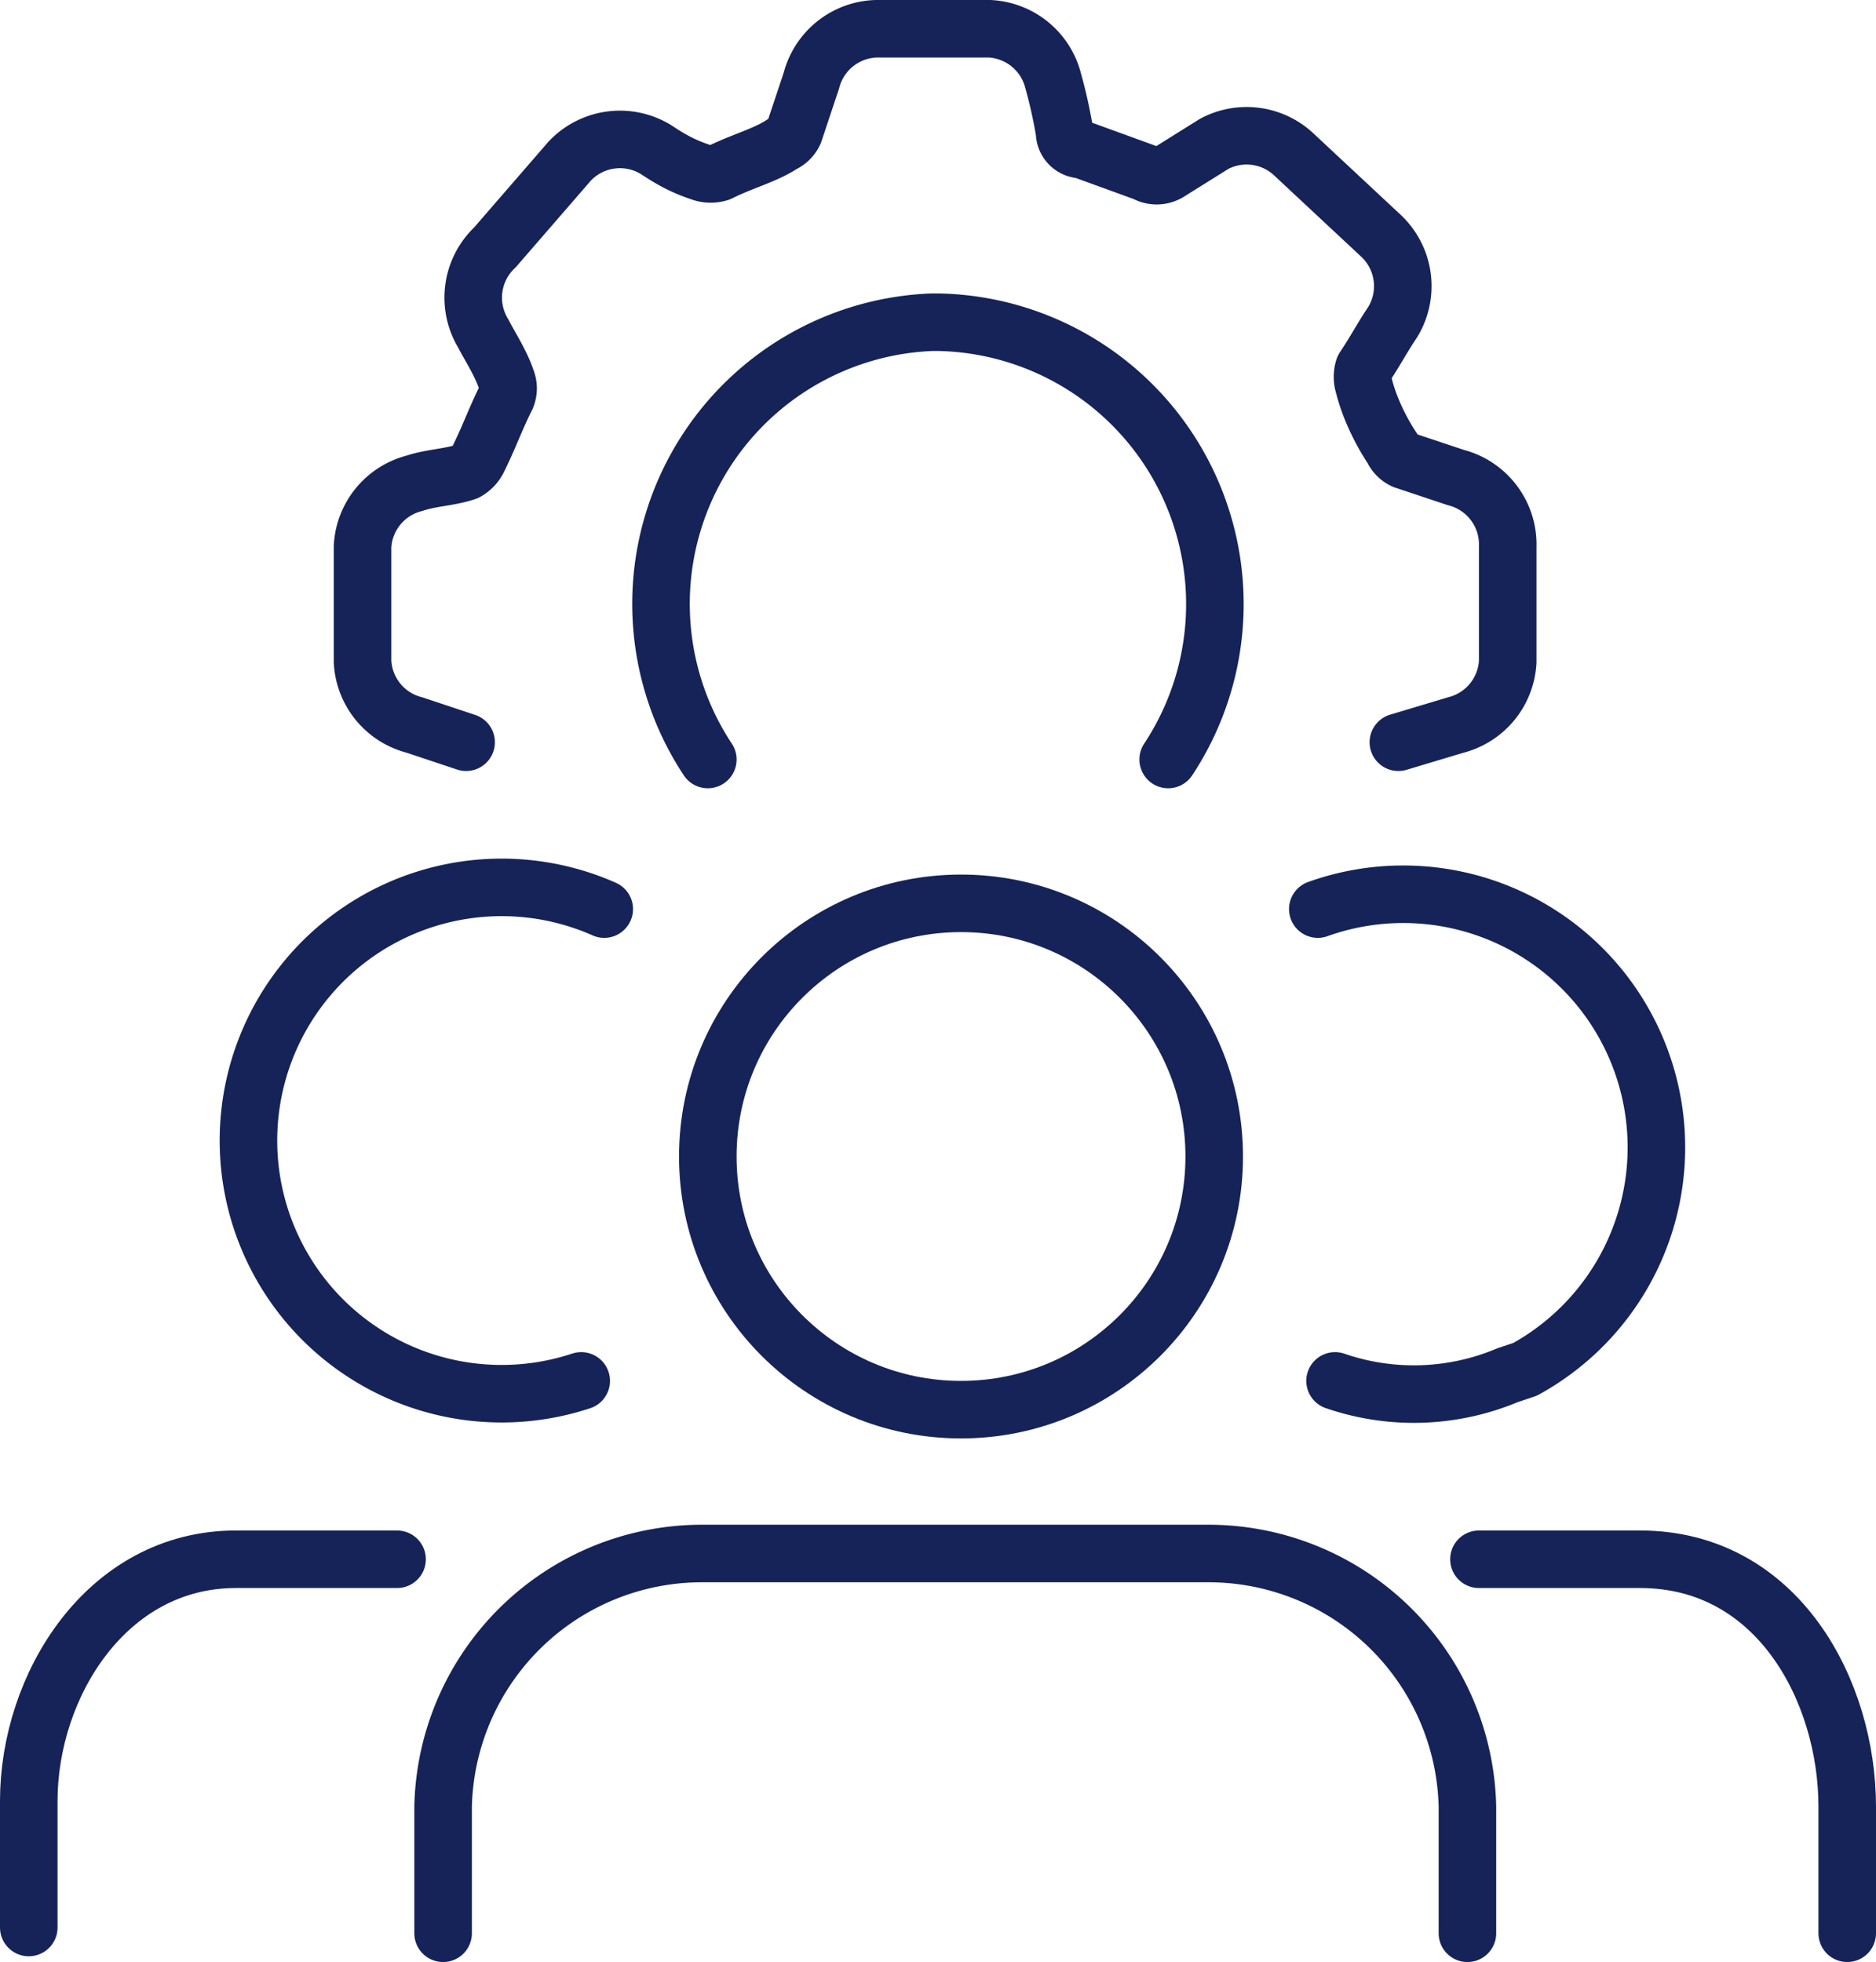
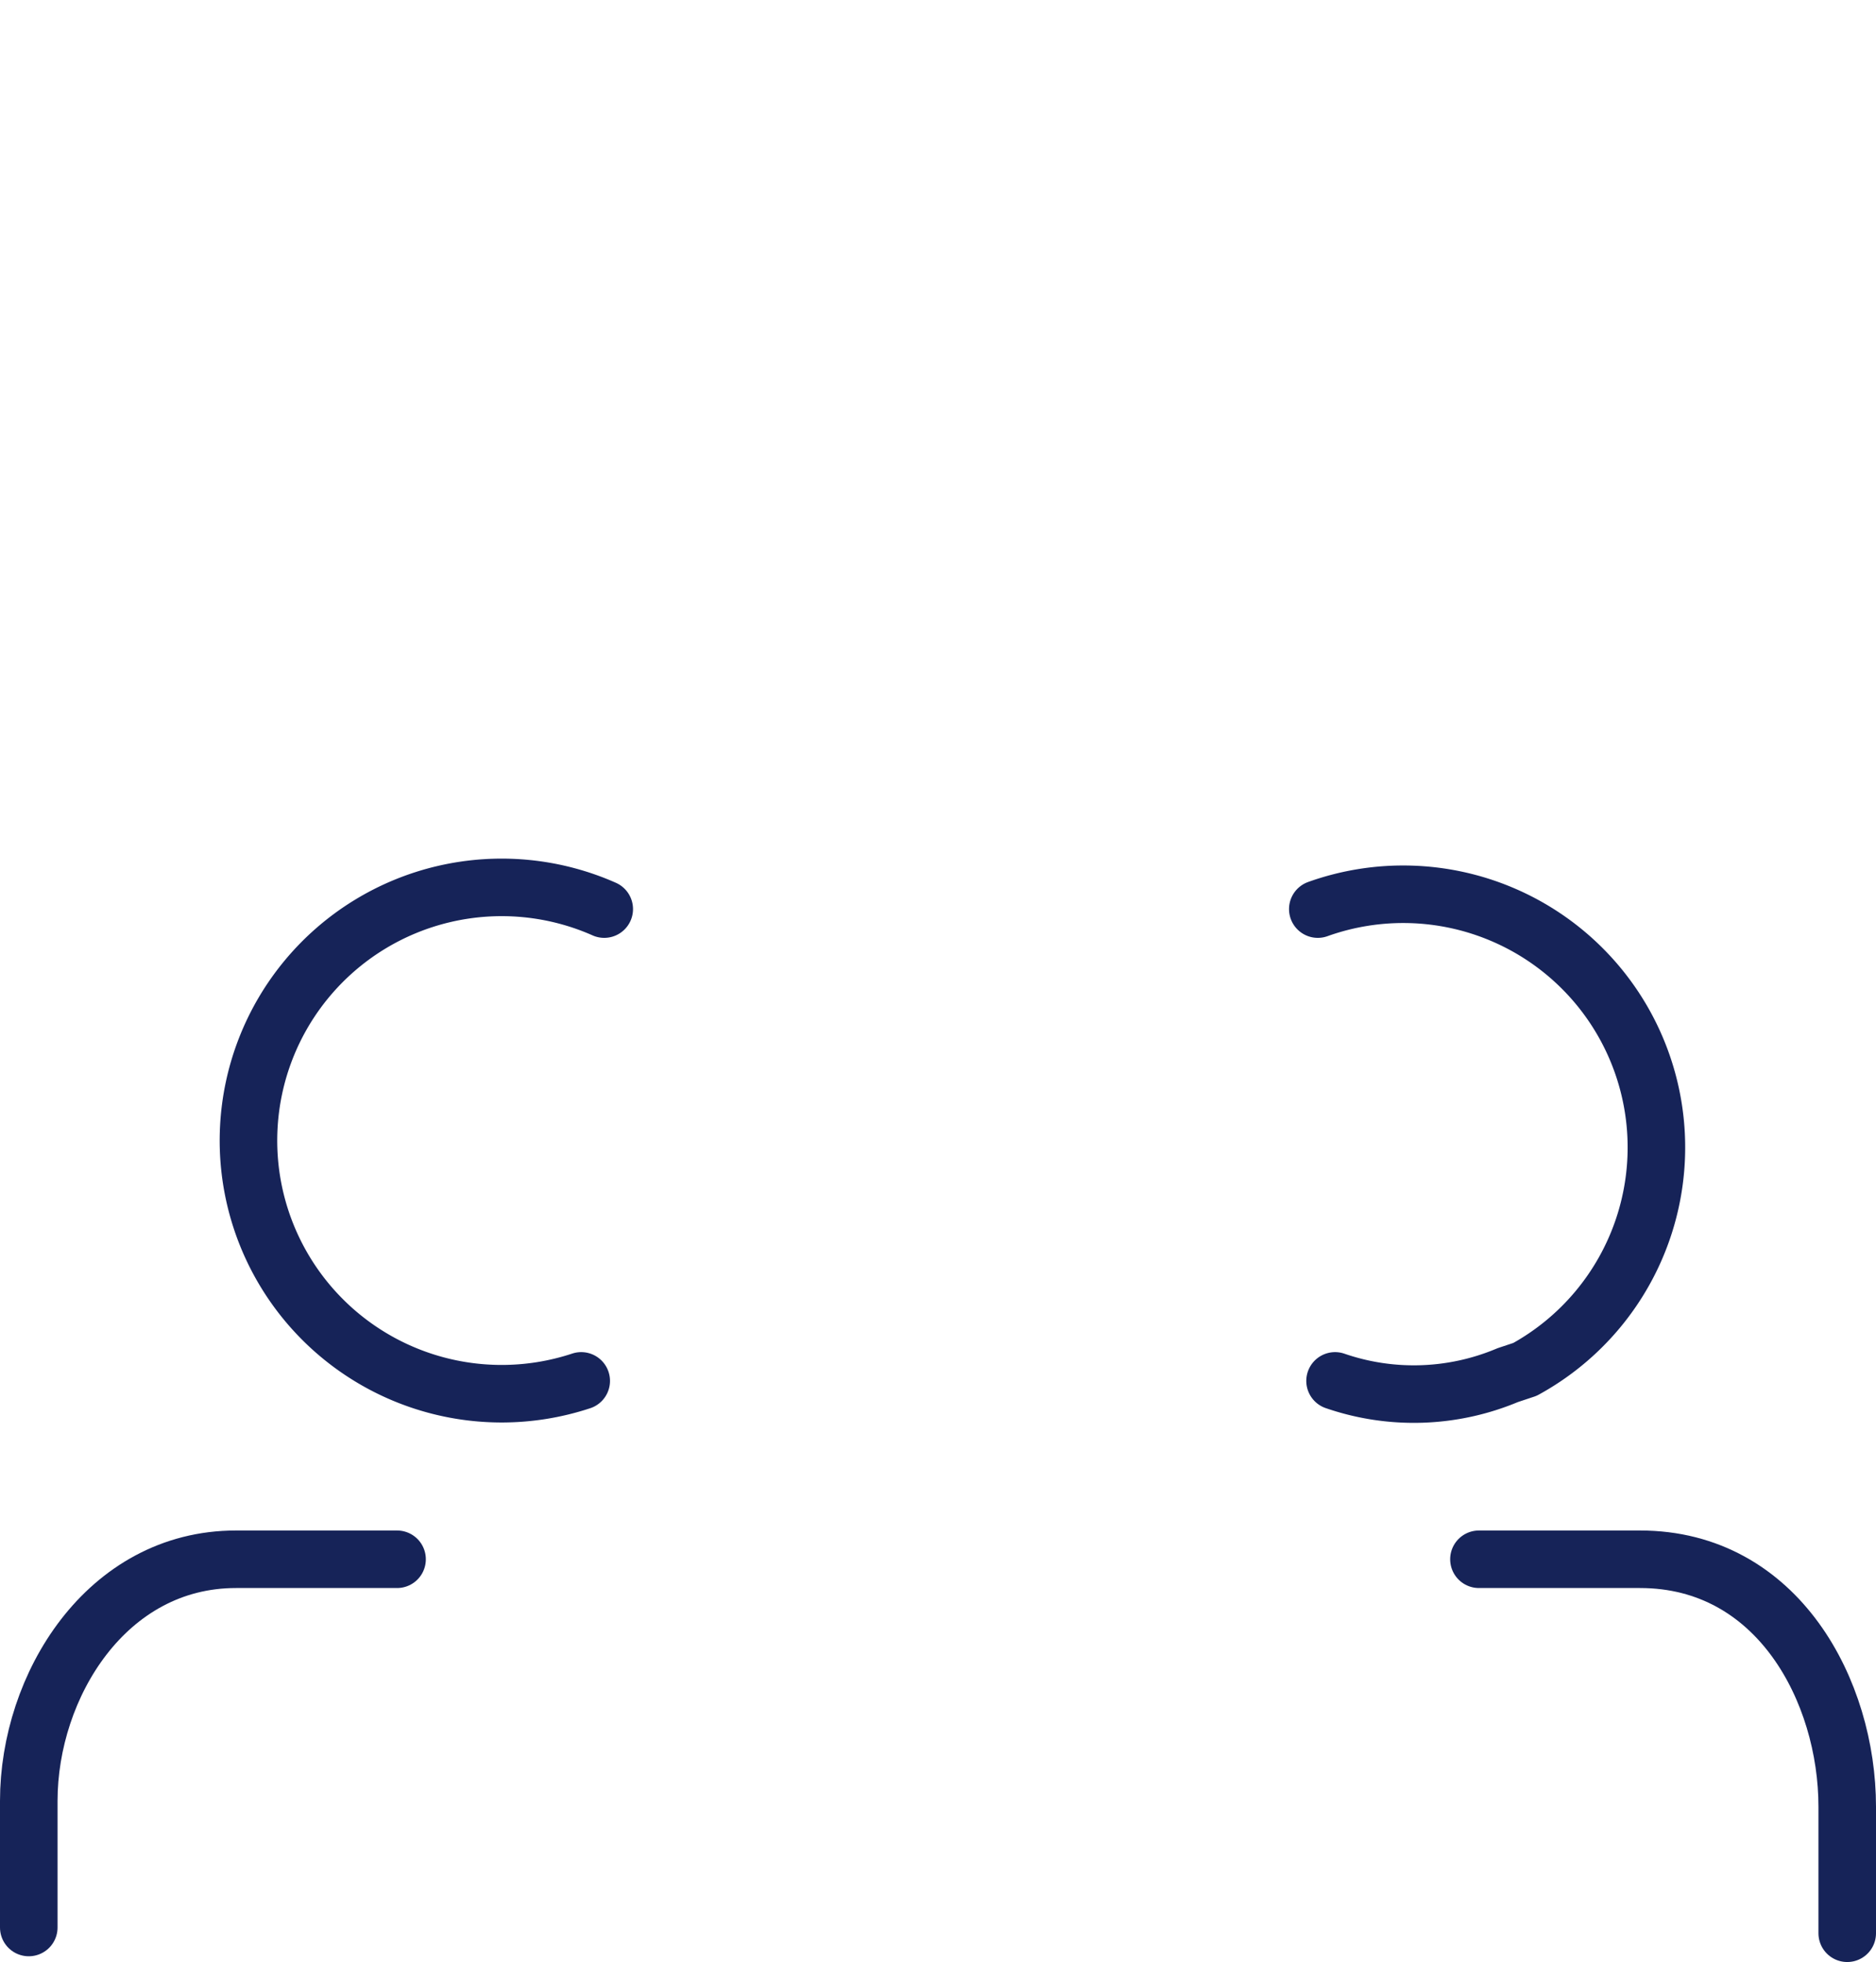
<svg xmlns="http://www.w3.org/2000/svg" viewBox="0 0 32.6 34.1" fill="none" stroke="#162358" stroke-linecap="round" stroke-linejoin="round">
-   <path d="M25.5,33.6V31.4A4.5,4.5,0,0,0,21,27H12.2a4.5,4.5,0,0,0-4.5,4.4v2.2" />
-   <circle cx="16.7" cy="20.1" r="4.4" />
  <path d="M22.9,15.8a4.4,4.4,0,0,1,3.6,8h0l-.3.1h0a4.2,4.2,0,0,1-3,.1" />
  <path d="M10.1,24a4.4,4.4,0,1,1,.4-8.2" />
  <path d="M6.9,27.1H4.1C1.85,27.1.5,29.3.5,31.3v2.2" />
  <path d="M32.1,33.6V31.4c0-2-1.2-4.3-3.6-4.3H25.7" />
-   <path d="M8.1,12.9l-.9-.3a1.2,1.2,0,0,1-.9-1.1v-2a1.2,1.2,0,0,1,.9-1.1c.3-.1.6-.1.9-.2a.5.5,0,0,0,.2-.2c.2-.4.3-.7.5-1.1a.4.4,0,0,0,0-.3c-.1-.3-.3-.6-.4-.8a1.2,1.2,0,0,1,.2-1.5L9.9,2.8a1.2,1.2,0,0,1,1.5-.2c.3.2.5.3.8.4a.5.5,0,0,0,.3,0c.4-.2.8-.3,1.1-.5a.4.4,0,0,0,.2-.2c.1-.3.2-.6.3-.9A1.2,1.2,0,0,1,15.3.5h1.9a1.2,1.2,0,0,1,1.1.9,8.5,8.5,0,0,1,.2.9.3.3,0,0,0,.3.3L19.9,3a.4.4,0,0,0,.4,0l.8-.5a1.2,1.2,0,0,1,1.4.2L24,4.1a1.2,1.2,0,0,1,.2,1.5c-.2.3-.3.5-.5.8a.5.5,0,0,0,0,.3c.1.4.3.8.5,1.1a.4.4,0,0,0,.2.2c.3.1.6.2.9.3a1.2,1.2,0,0,1,.9,1.2v2a1.2,1.2,0,0,1-.9,1.1l-1,.3" />
-   <path d="M12.3,13.2a4.9,4.9,0,0,1,3.9-7.6h.1a4.9,4.9,0,0,1,4,7.6" />
</svg>